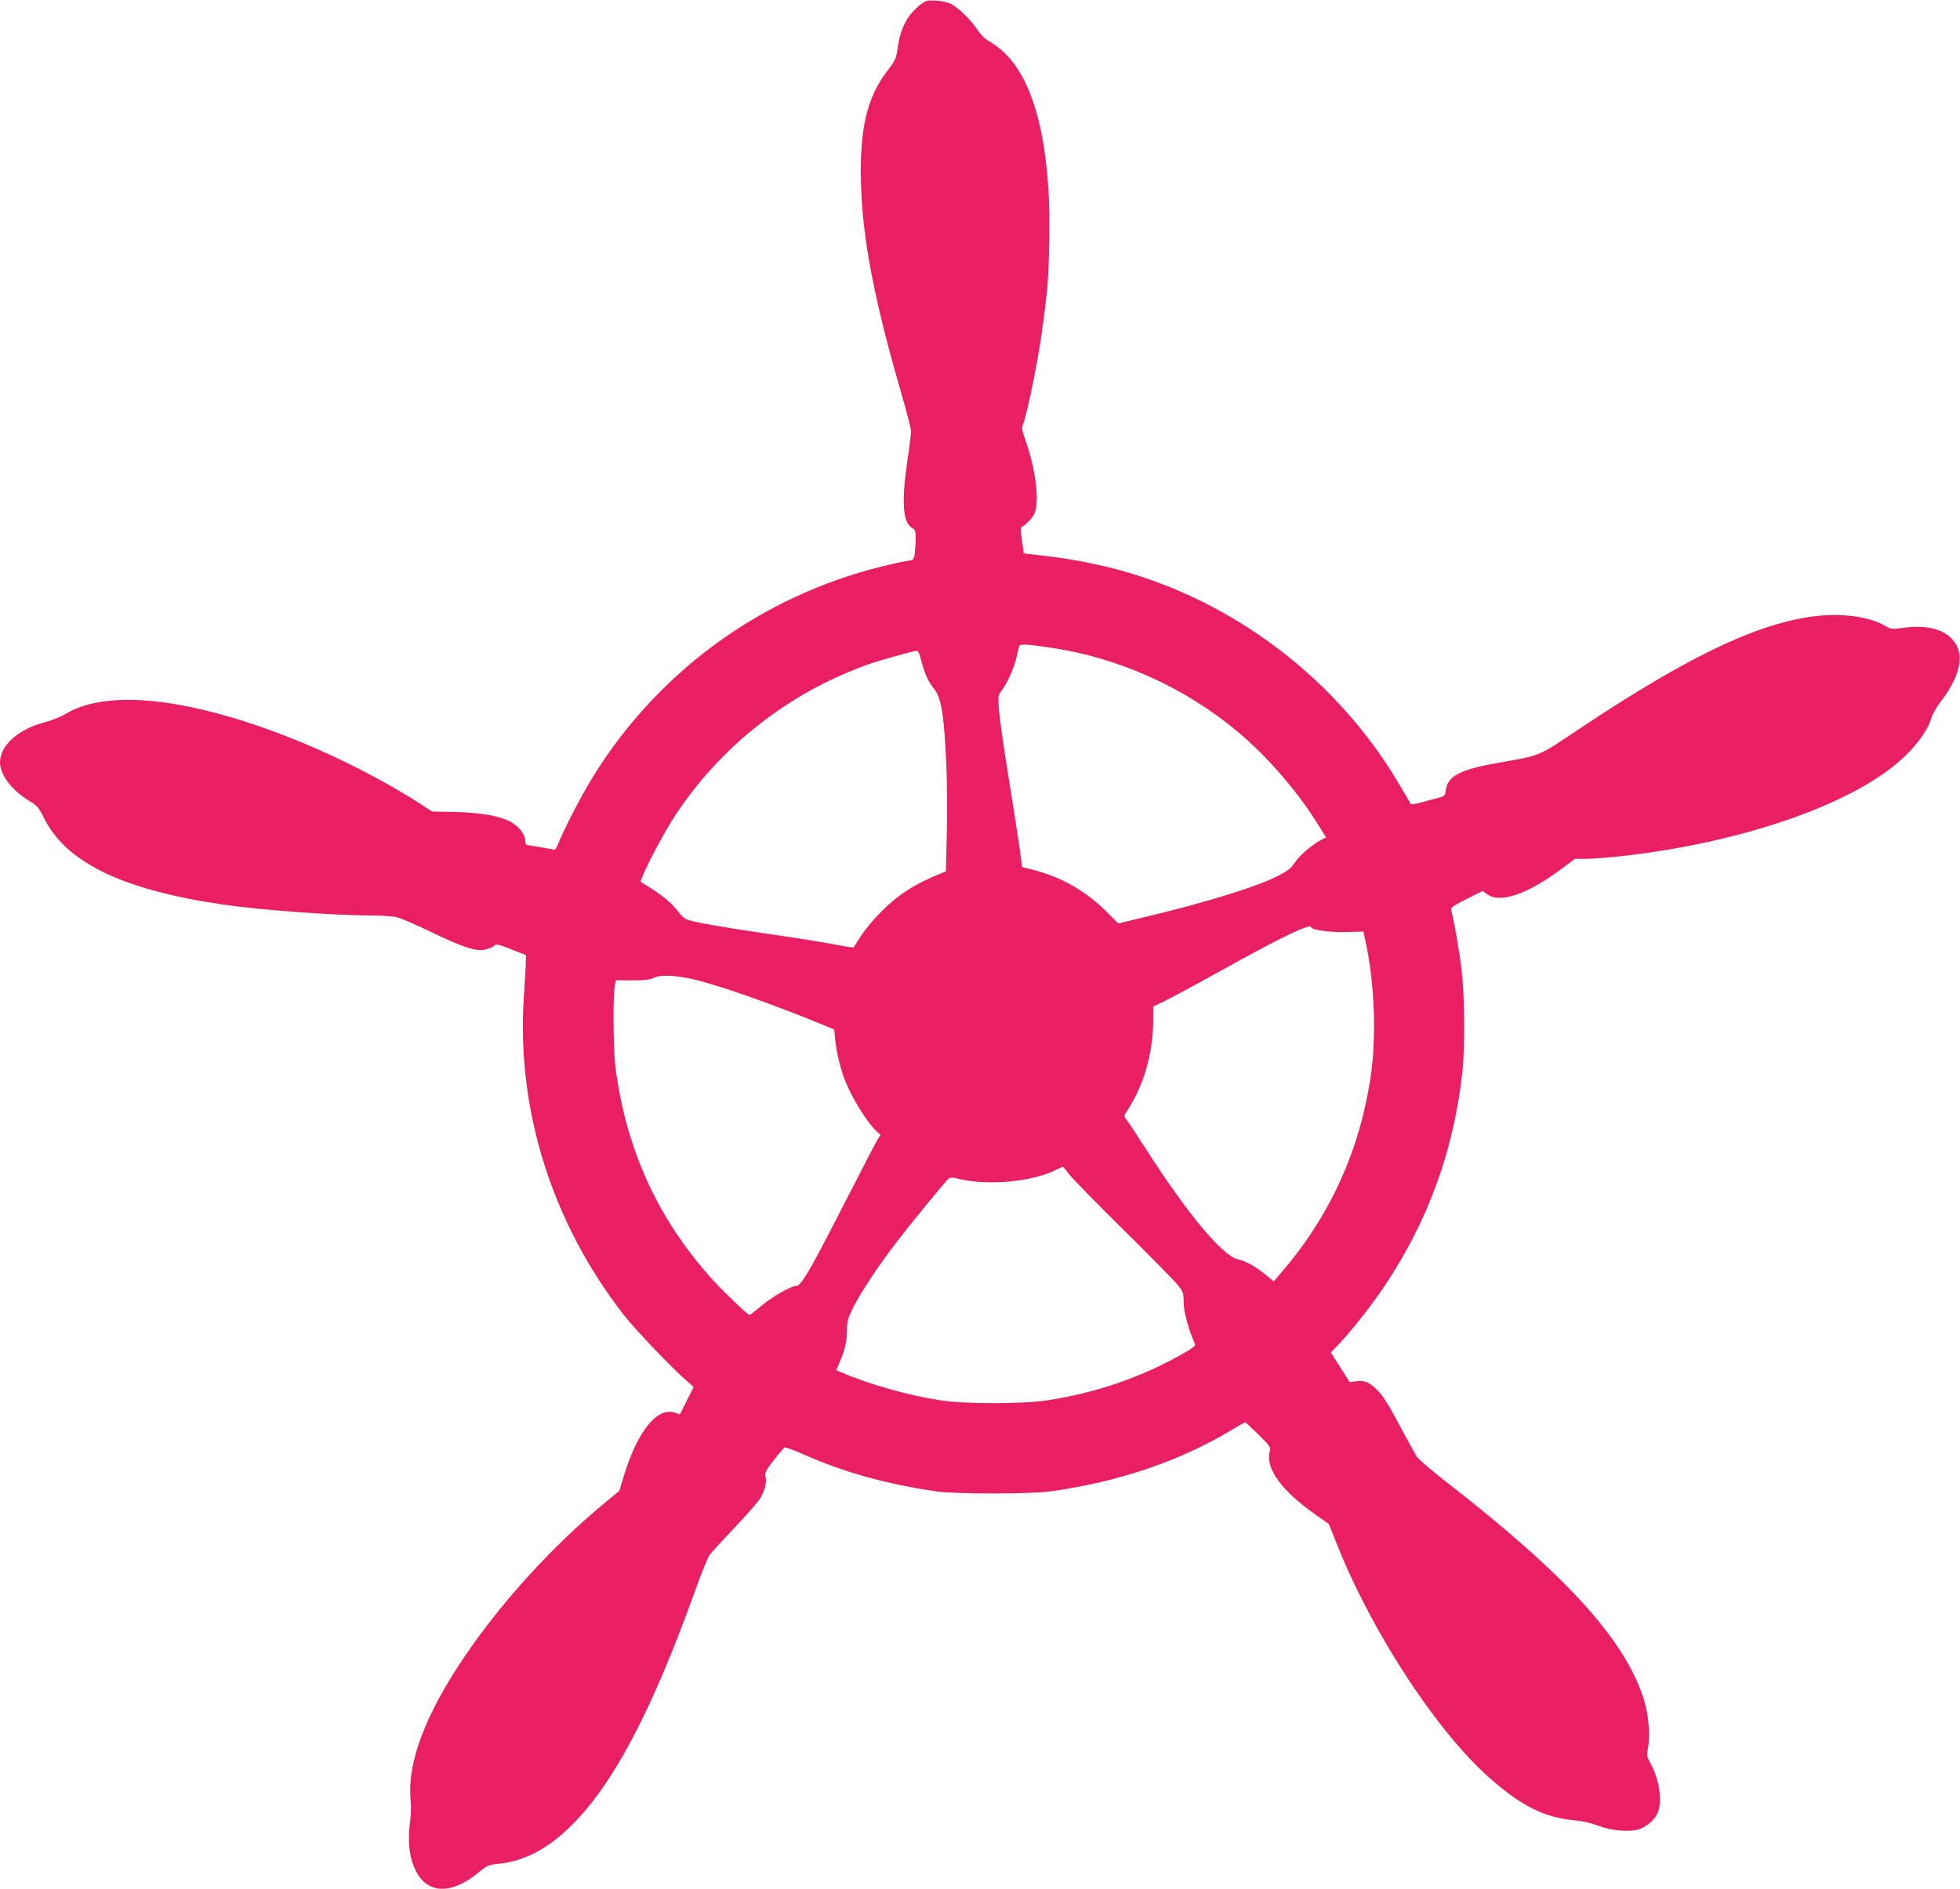
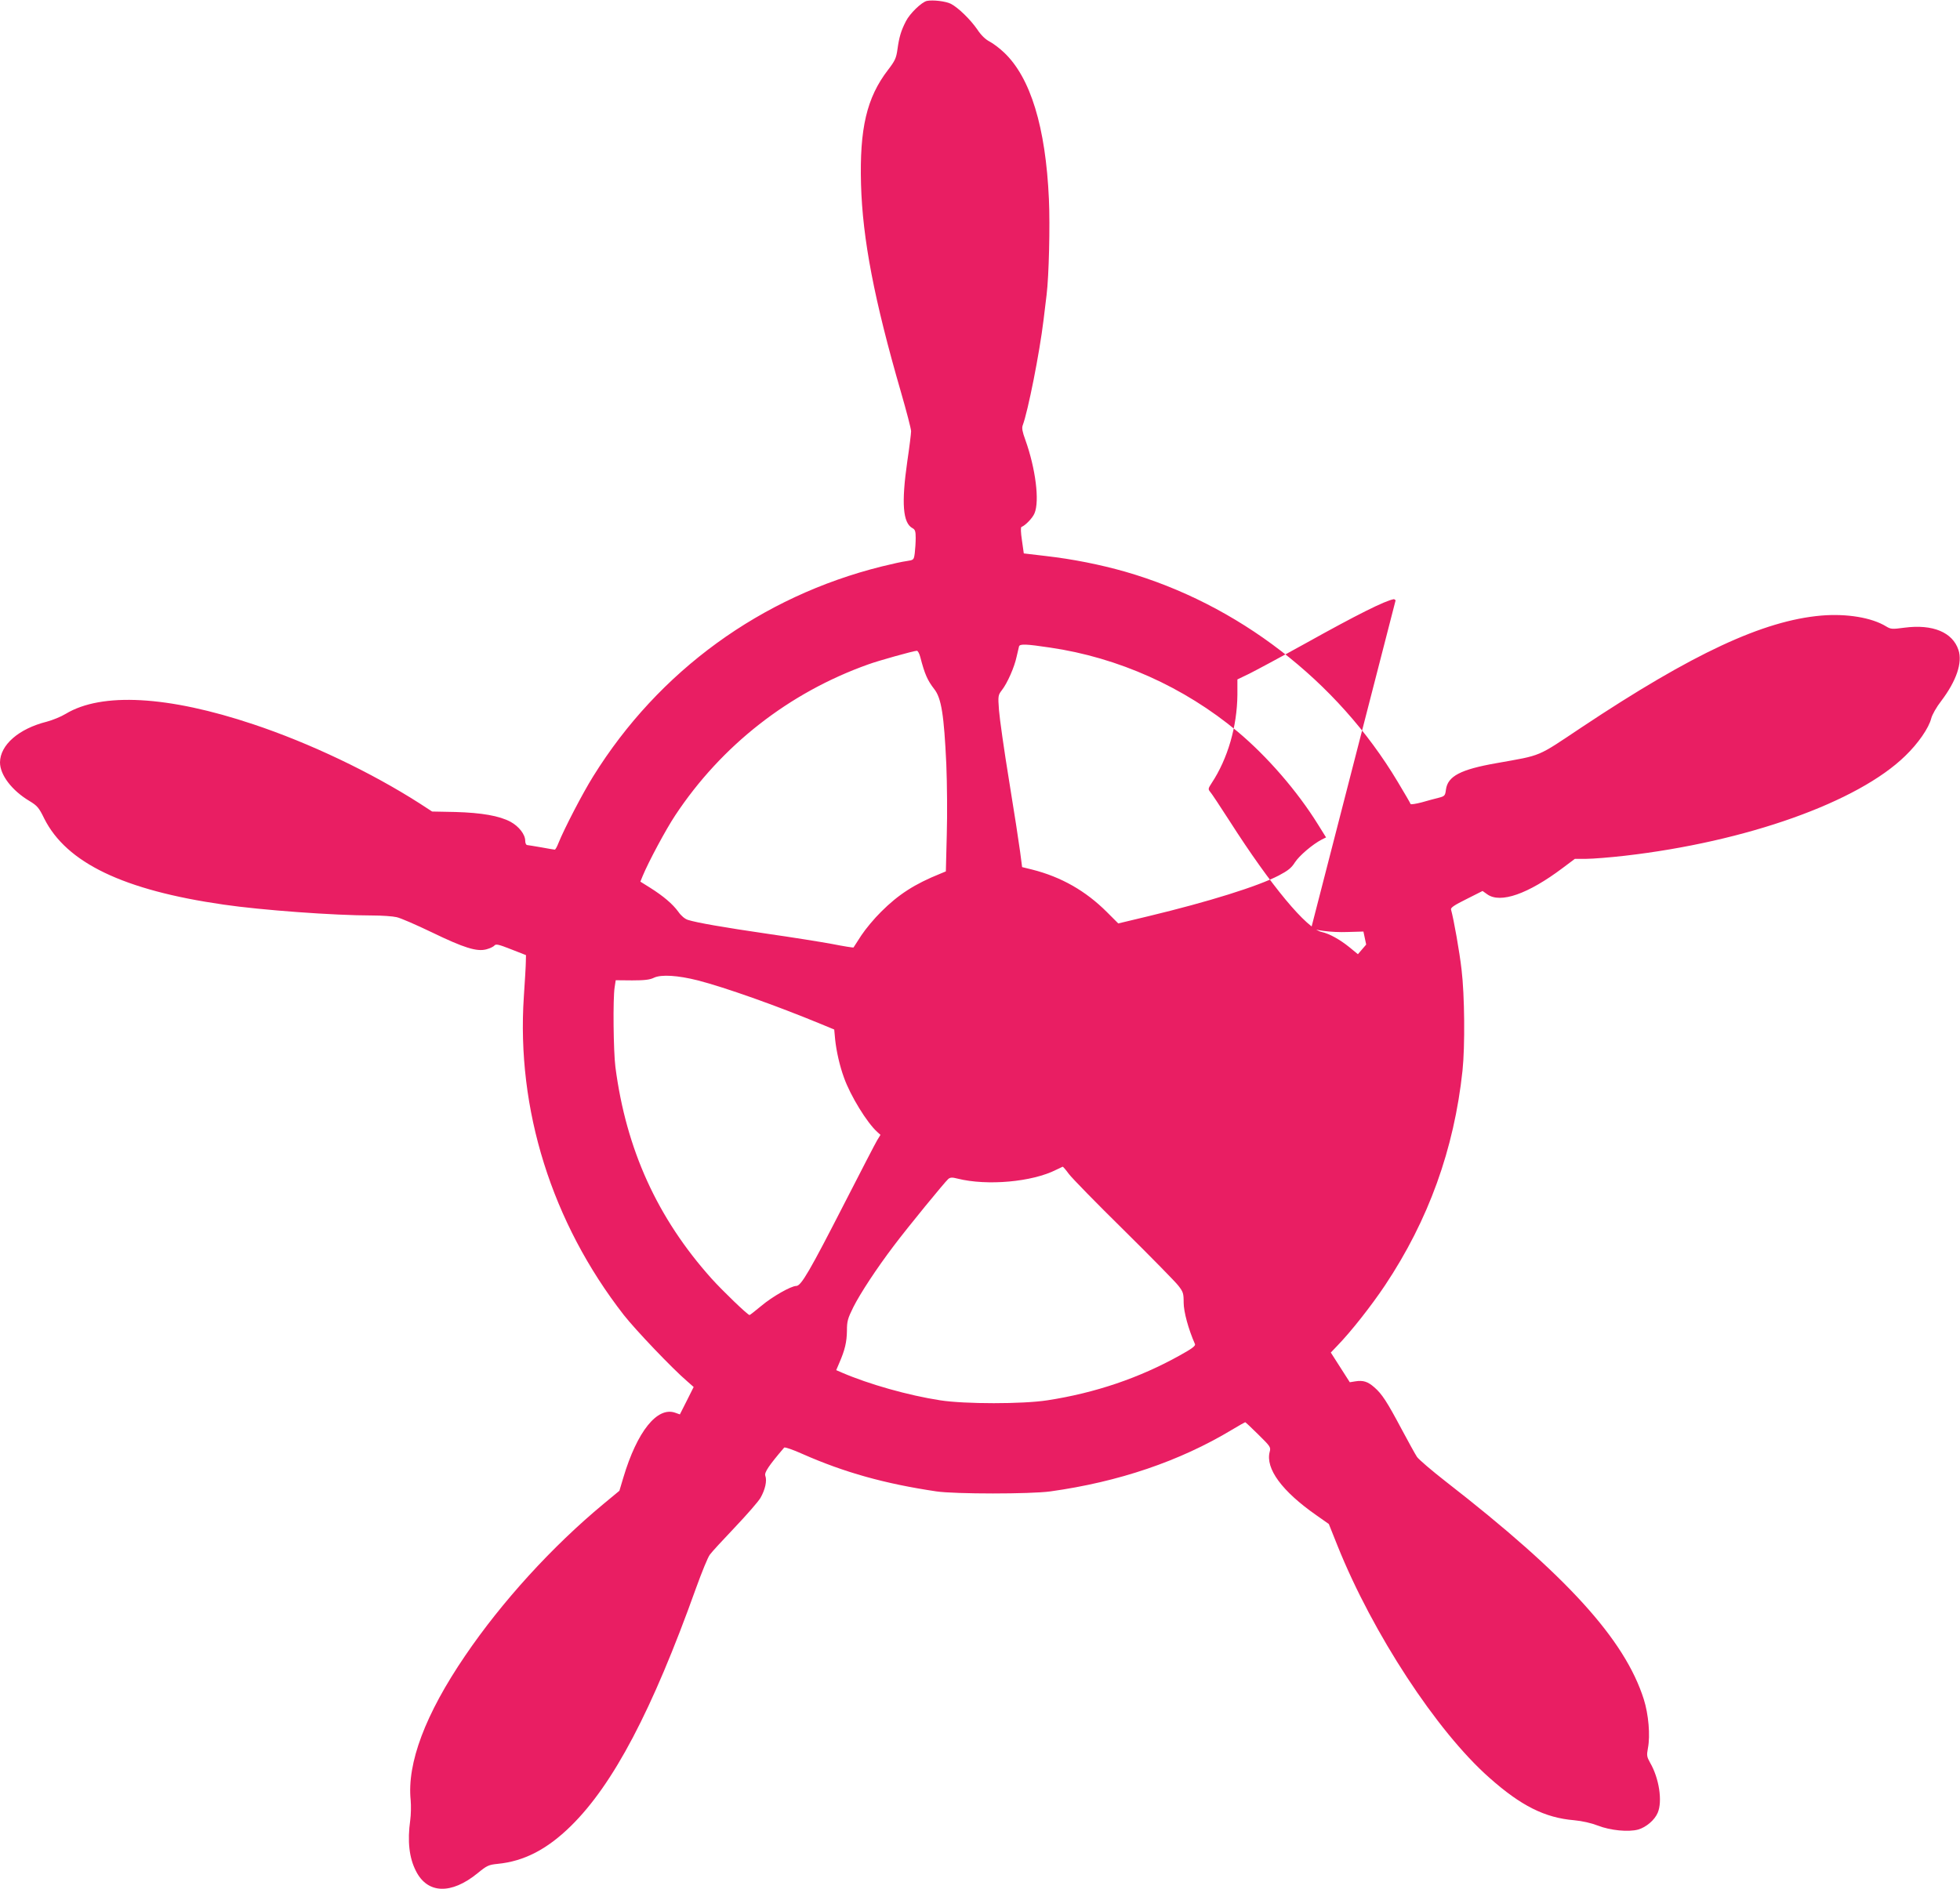
<svg xmlns="http://www.w3.org/2000/svg" version="1.0" width="1280pt" height="1234pt" viewBox="0 0 1280 1234" preserveAspectRatio="xMidYMid meet">
  <g transform="translate(0,1234) scale(0.1,-0.1)" fill="#e91e63" stroke="none">
-     <path d="M6053 12334 c-35 -8 -112 -83 -137 -133 -32 -62 -44 -104 -55 -183 -8 -58 -16 -75 -62 -135 -139 -181 -186 -382 -176 -747 10 -357 86 -754 261 -1358 36 -125 66 -239 66 -255 0 -15 -11 -104 -25 -198 -39 -272 -29 -401 34 -435 17 -9 21 -20 21 -64 0 -29 -3 -74 -6 -99 -6 -45 -7 -45 -53 -52 -25 -3 -98 -19 -162 -35 -788 -196 -1457 -682 -1885 -1371 -70 -112 -189 -342 -227 -436 -9 -24 -20 -43 -24 -43 -5 0 -44 7 -88 15 -44 8 -86 14 -92 15 -7 0 -13 12 -13 28 0 41 -41 94 -96 124 -73 39 -188 59 -360 64 l-152 3 -83 54 c-316 202 -716 393 -1085 516 -556 186 -990 210 -1225 68 -31 -19 -86 -41 -123 -51 -184 -46 -305 -152 -306 -266 0 -82 78 -184 192 -252 51 -31 62 -43 97 -115 145 -289 517 -468 1171 -562 245 -36 722 -71 970 -71 63 0 135 -5 160 -11 25 -5 128 -50 230 -99 211 -102 294 -128 357 -111 22 6 46 17 52 25 10 11 28 7 109 -25 l97 -38 -1 -43 c0 -24 -6 -126 -13 -228 -49 -737 182 -1475 653 -2080 76 -97 318 -351 414 -433 l42 -37 -45 -90 -45 -89 -31 11 c-117 41 -248 -122 -338 -423 l-26 -87 -105 -87 c-334 -277 -663 -638 -902 -990 -261 -383 -381 -703 -356 -945 3 -36 2 -94 -3 -130 -19 -137 -7 -245 37 -331 75 -150 230 -156 403 -15 61 50 72 55 131 61 173 17 323 95 478 247 277 272 531 754 817 1553 38 105 78 204 91 220 12 17 85 96 162 177 77 81 153 168 168 193 31 54 44 112 32 145 -8 21 23 67 123 184 4 5 59 -14 121 -42 272 -120 536 -194 873 -244 121 -18 616 -18 745 0 445 62 844 197 1186 403 45 27 84 49 86 49 2 0 41 -36 86 -81 78 -77 82 -82 74 -112 -29 -110 80 -258 305 -415 l81 -57 58 -145 c229 -570 647 -1209 990 -1512 207 -184 363 -262 554 -278 53 -5 111 -18 155 -35 82 -32 199 -43 263 -26 52 15 108 62 128 110 32 75 9 226 -50 327 -21 38 -23 47 -14 95 16 83 4 221 -27 319 -124 391 -504 809 -1294 1423 -91 71 -175 143 -187 160 -12 18 -57 100 -102 184 -93 175 -127 228 -177 271 -42 37 -72 47 -123 39 l-37 -6 -62 97 -62 97 43 45 c90 93 220 258 311 394 284 426 451 889 506 1402 17 160 14 493 -6 659 -13 116 -51 330 -69 394 -3 12 22 29 101 68 l105 53 31 -22 c86 -61 266 2 492 172 l80 60 75 0 c41 0 154 9 250 20 794 91 1523 350 1833 653 84 81 153 181 169 244 6 24 34 74 66 115 99 131 139 250 112 332 -38 116 -168 170 -352 146 -82 -11 -90 -10 -120 8 -94 58 -258 85 -424 71 -379 -33 -839 -247 -1565 -730 -297 -198 -254 -180 -556 -234 -234 -41 -318 -85 -330 -172 -5 -40 -8 -44 -47 -54 -22 -5 -72 -19 -111 -30 -38 -10 -71 -15 -73 -11 -1 5 -39 70 -84 145 -395 661 -1044 1161 -1781 1373 -162 46 -341 82 -517 102 l-144 17 -12 85 c-8 53 -9 86 -3 88 25 9 73 59 85 89 34 80 7 293 -60 480 -19 52 -24 77 -17 95 34 90 110 472 136 688 8 69 17 143 20 165 15 120 23 451 15 625 -21 469 -120 794 -293 957 -29 28 -72 60 -95 72 -27 14 -55 41 -80 79 -45 65 -124 142 -172 167 -33 17 -118 27 -157 19z m804 -4224 c446 -65 876 -258 1224 -548 195 -163 392 -391 526 -607 l53 -85 -28 -14 c-60 -31 -148 -106 -176 -150 -22 -35 -44 -53 -105 -85 -137 -71 -457 -171 -852 -266 l-196 -47 -74 74 c-139 139 -299 230 -489 278 l-65 16 -13 100 c-7 54 -39 263 -72 464 -33 201 -62 408 -66 461 -7 94 -6 98 19 131 36 46 82 151 96 218 7 30 14 61 16 68 6 17 48 15 202 -8z m-847 -62 c29 -112 47 -152 91 -209 47 -59 64 -170 79 -491 5 -123 7 -330 3 -462 l-6 -238 -36 -15 c-167 -67 -274 -136 -386 -248 -45 -44 -103 -114 -130 -155 -27 -41 -50 -77 -51 -79 -2 -2 -65 8 -141 23 -76 14 -264 44 -418 66 -288 42 -466 73 -522 91 -20 6 -45 27 -63 53 -37 51 -97 102 -184 157 l-64 40 15 37 c38 92 151 303 212 395 302 457 744 803 1261 987 65 24 295 88 317 89 7 1 17 -18 23 -41z m2554 -1767 c11 -17 133 -33 235 -29 l105 3 18 -85 c56 -270 67 -609 29 -865 -72 -482 -266 -908 -579 -1272 l-54 -63 -56 46 c-62 50 -130 88 -180 99 -98 21 -331 301 -602 725 -62 96 -119 183 -128 192 -13 16 -12 21 11 56 105 159 166 370 168 577 l0 100 77 37 c42 21 208 110 367 198 341 190 520 279 577 289 4 0 9 -3 12 -8z m-4007 -345 c178 -46 506 -162 809 -287 l82 -34 6 -65 c8 -77 30 -174 58 -250 42 -118 150 -294 217 -354 l21 -19 -22 -36 c-12 -20 -105 -200 -208 -401 -233 -455 -288 -550 -320 -550 -34 0 -157 -70 -228 -130 -40 -33 -74 -60 -77 -60 -12 0 -177 159 -248 238 -354 395 -558 844 -628 1382 -13 103 -17 446 -5 521 l7 46 107 -1 c80 0 116 4 142 17 48 23 156 16 287 -17z m2423 -1264 c19 -26 180 -191 359 -367 178 -176 339 -340 357 -364 31 -40 34 -50 34 -110 0 -59 31 -174 74 -271 5 -11 -20 -30 -98 -73 -265 -148 -554 -246 -866 -294 -161 -25 -539 -25 -700 0 -208 32 -466 105 -642 181 l-37 16 20 47 c37 85 49 137 50 210 0 63 5 80 42 155 46 91 151 251 263 399 90 120 335 419 357 438 14 11 26 11 61 2 192 -48 487 -22 644 58 20 10 39 19 42 20 3 0 21 -21 40 -47z" />
+     <path d="M6053 12334 c-35 -8 -112 -83 -137 -133 -32 -62 -44 -104 -55 -183 -8 -58 -16 -75 -62 -135 -139 -181 -186 -382 -176 -747 10 -357 86 -754 261 -1358 36 -125 66 -239 66 -255 0 -15 -11 -104 -25 -198 -39 -272 -29 -401 34 -435 17 -9 21 -20 21 -64 0 -29 -3 -74 -6 -99 -6 -45 -7 -45 -53 -52 -25 -3 -98 -19 -162 -35 -788 -196 -1457 -682 -1885 -1371 -70 -112 -189 -342 -227 -436 -9 -24 -20 -43 -24 -43 -5 0 -44 7 -88 15 -44 8 -86 14 -92 15 -7 0 -13 12 -13 28 0 41 -41 94 -96 124 -73 39 -188 59 -360 64 l-152 3 -83 54 c-316 202 -716 393 -1085 516 -556 186 -990 210 -1225 68 -31 -19 -86 -41 -123 -51 -184 -46 -305 -152 -306 -266 0 -82 78 -184 192 -252 51 -31 62 -43 97 -115 145 -289 517 -468 1171 -562 245 -36 722 -71 970 -71 63 0 135 -5 160 -11 25 -5 128 -50 230 -99 211 -102 294 -128 357 -111 22 6 46 17 52 25 10 11 28 7 109 -25 l97 -38 -1 -43 c0 -24 -6 -126 -13 -228 -49 -737 182 -1475 653 -2080 76 -97 318 -351 414 -433 l42 -37 -45 -90 -45 -89 -31 11 c-117 41 -248 -122 -338 -423 l-26 -87 -105 -87 c-334 -277 -663 -638 -902 -990 -261 -383 -381 -703 -356 -945 3 -36 2 -94 -3 -130 -19 -137 -7 -245 37 -331 75 -150 230 -156 403 -15 61 50 72 55 131 61 173 17 323 95 478 247 277 272 531 754 817 1553 38 105 78 204 91 220 12 17 85 96 162 177 77 81 153 168 168 193 31 54 44 112 32 145 -8 21 23 67 123 184 4 5 59 -14 121 -42 272 -120 536 -194 873 -244 121 -18 616 -18 745 0 445 62 844 197 1186 403 45 27 84 49 86 49 2 0 41 -36 86 -81 78 -77 82 -82 74 -112 -29 -110 80 -258 305 -415 l81 -57 58 -145 c229 -570 647 -1209 990 -1512 207 -184 363 -262 554 -278 53 -5 111 -18 155 -35 82 -32 199 -43 263 -26 52 15 108 62 128 110 32 75 9 226 -50 327 -21 38 -23 47 -14 95 16 83 4 221 -27 319 -124 391 -504 809 -1294 1423 -91 71 -175 143 -187 160 -12 18 -57 100 -102 184 -93 175 -127 228 -177 271 -42 37 -72 47 -123 39 l-37 -6 -62 97 -62 97 43 45 c90 93 220 258 311 394 284 426 451 889 506 1402 17 160 14 493 -6 659 -13 116 -51 330 -69 394 -3 12 22 29 101 68 l105 53 31 -22 c86 -61 266 2 492 172 l80 60 75 0 c41 0 154 9 250 20 794 91 1523 350 1833 653 84 81 153 181 169 244 6 24 34 74 66 115 99 131 139 250 112 332 -38 116 -168 170 -352 146 -82 -11 -90 -10 -120 8 -94 58 -258 85 -424 71 -379 -33 -839 -247 -1565 -730 -297 -198 -254 -180 -556 -234 -234 -41 -318 -85 -330 -172 -5 -40 -8 -44 -47 -54 -22 -5 -72 -19 -111 -30 -38 -10 -71 -15 -73 -11 -1 5 -39 70 -84 145 -395 661 -1044 1161 -1781 1373 -162 46 -341 82 -517 102 l-144 17 -12 85 c-8 53 -9 86 -3 88 25 9 73 59 85 89 34 80 7 293 -60 480 -19 52 -24 77 -17 95 34 90 110 472 136 688 8 69 17 143 20 165 15 120 23 451 15 625 -21 469 -120 794 -293 957 -29 28 -72 60 -95 72 -27 14 -55 41 -80 79 -45 65 -124 142 -172 167 -33 17 -118 27 -157 19z m804 -4224 c446 -65 876 -258 1224 -548 195 -163 392 -391 526 -607 l53 -85 -28 -14 c-60 -31 -148 -106 -176 -150 -22 -35 -44 -53 -105 -85 -137 -71 -457 -171 -852 -266 l-196 -47 -74 74 c-139 139 -299 230 -489 278 l-65 16 -13 100 c-7 54 -39 263 -72 464 -33 201 -62 408 -66 461 -7 94 -6 98 19 131 36 46 82 151 96 218 7 30 14 61 16 68 6 17 48 15 202 -8z m-847 -62 c29 -112 47 -152 91 -209 47 -59 64 -170 79 -491 5 -123 7 -330 3 -462 l-6 -238 -36 -15 c-167 -67 -274 -136 -386 -248 -45 -44 -103 -114 -130 -155 -27 -41 -50 -77 -51 -79 -2 -2 -65 8 -141 23 -76 14 -264 44 -418 66 -288 42 -466 73 -522 91 -20 6 -45 27 -63 53 -37 51 -97 102 -184 157 l-64 40 15 37 c38 92 151 303 212 395 302 457 744 803 1261 987 65 24 295 88 317 89 7 1 17 -18 23 -41z m2554 -1767 c11 -17 133 -33 235 -29 l105 3 18 -85 l-54 -63 -56 46 c-62 50 -130 88 -180 99 -98 21 -331 301 -602 725 -62 96 -119 183 -128 192 -13 16 -12 21 11 56 105 159 166 370 168 577 l0 100 77 37 c42 21 208 110 367 198 341 190 520 279 577 289 4 0 9 -3 12 -8z m-4007 -345 c178 -46 506 -162 809 -287 l82 -34 6 -65 c8 -77 30 -174 58 -250 42 -118 150 -294 217 -354 l21 -19 -22 -36 c-12 -20 -105 -200 -208 -401 -233 -455 -288 -550 -320 -550 -34 0 -157 -70 -228 -130 -40 -33 -74 -60 -77 -60 -12 0 -177 159 -248 238 -354 395 -558 844 -628 1382 -13 103 -17 446 -5 521 l7 46 107 -1 c80 0 116 4 142 17 48 23 156 16 287 -17z m2423 -1264 c19 -26 180 -191 359 -367 178 -176 339 -340 357 -364 31 -40 34 -50 34 -110 0 -59 31 -174 74 -271 5 -11 -20 -30 -98 -73 -265 -148 -554 -246 -866 -294 -161 -25 -539 -25 -700 0 -208 32 -466 105 -642 181 l-37 16 20 47 c37 85 49 137 50 210 0 63 5 80 42 155 46 91 151 251 263 399 90 120 335 419 357 438 14 11 26 11 61 2 192 -48 487 -22 644 58 20 10 39 19 42 20 3 0 21 -21 40 -47z" />
  </g>
</svg>